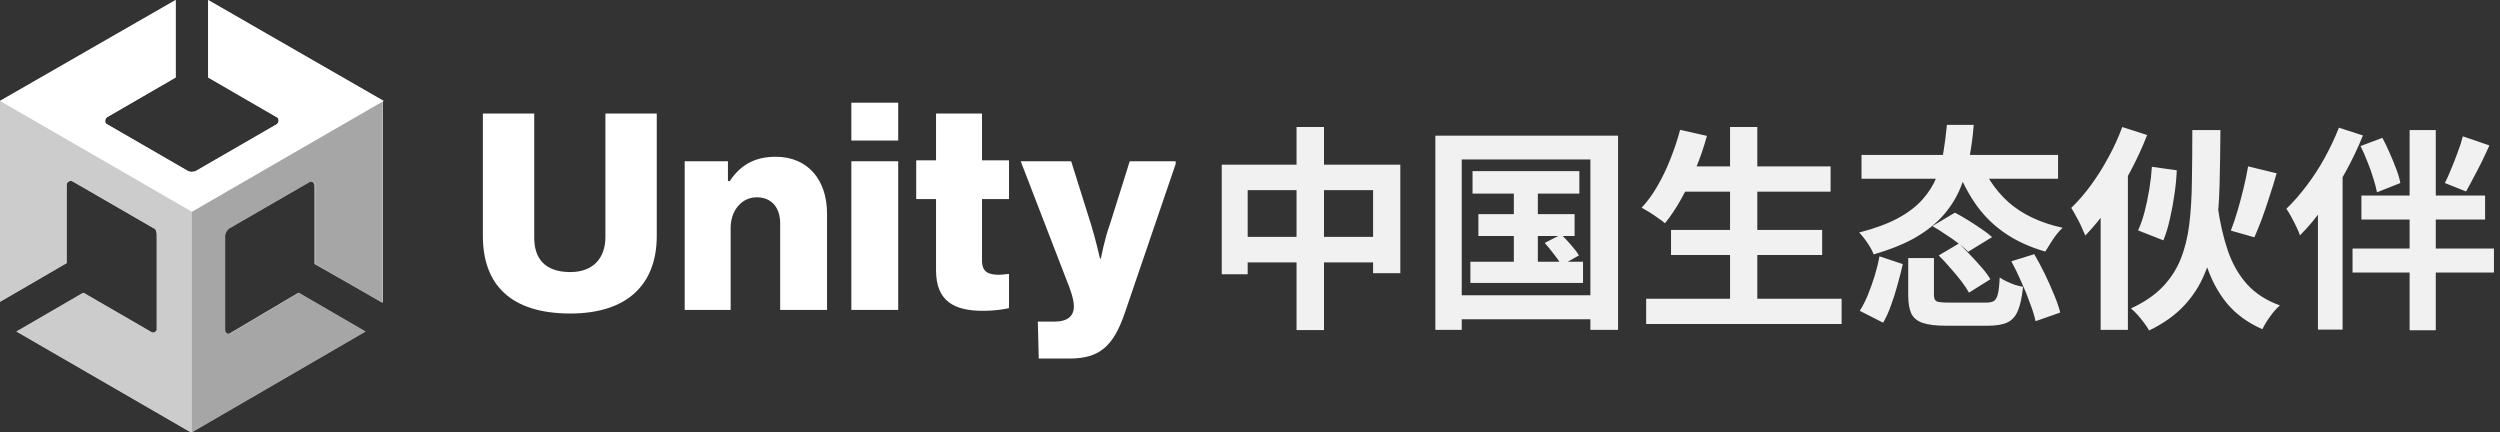
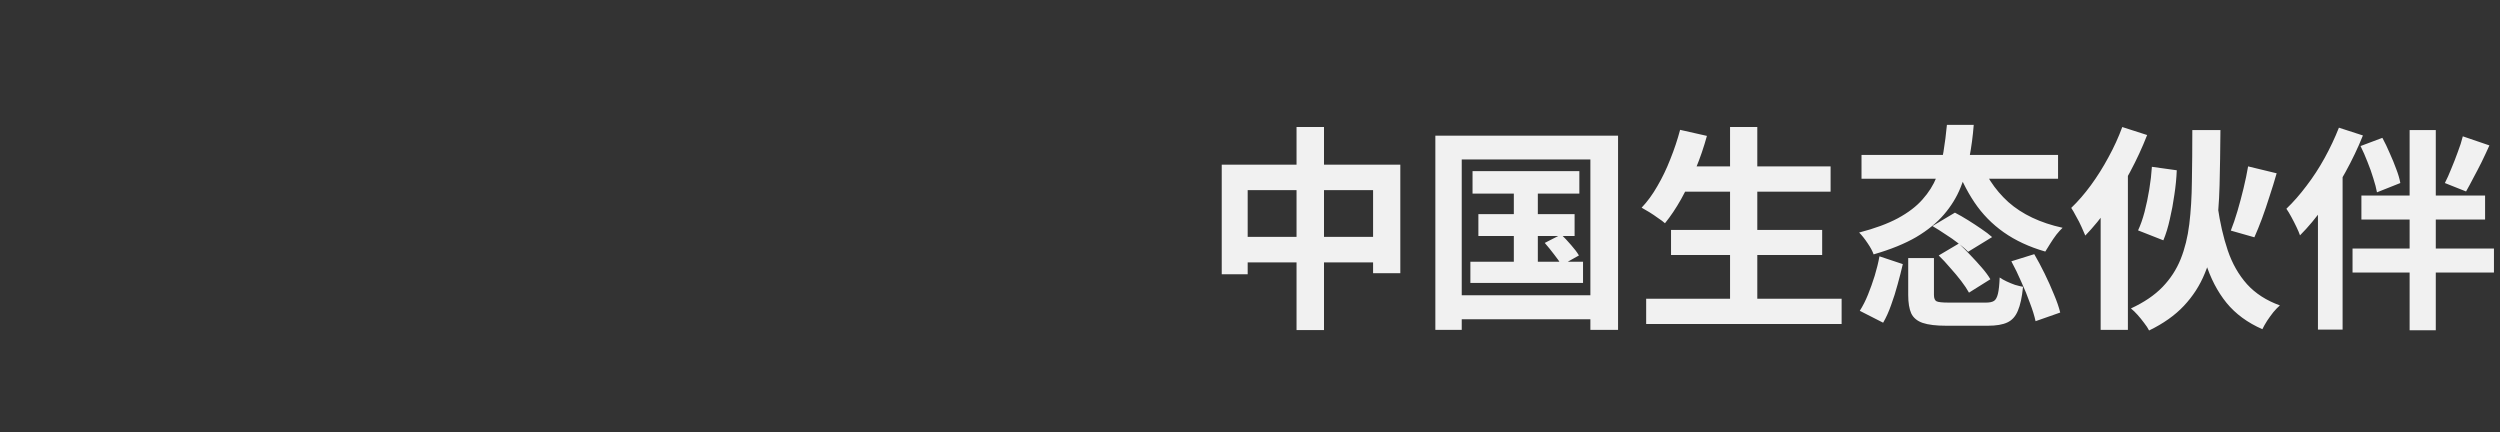
<svg xmlns="http://www.w3.org/2000/svg" width="185" height="32" viewBox="0 0 185 32" fill="none">
  <rect x="0" y="0" width="185" height="32" fill="#333333" stroke="none" />
  <g clip-path="url(#clip0_692_1488)">
    <path d="M35.733 17.467V8.4H39.533V17.6C39.533 19.067 40.267 20.133 42.2 20.133C43.933 20.133 44.8 19.067 44.8 17.533V8.4H48.6V17.467C48.6 21 46.467 23.2 42.2 23.2C37.8 23.2 35.733 21.067 35.733 17.467Z" fill="white" />
    <path d="M50.533 11.933H53.867V13.4H54C54.8 12.2 55.867 11.6 57.4 11.6C59.8 11.6 61.2 13.333 61.2 15.8V22.933H57.733V16.533C57.733 15.4 57.133 14.6 56 14.6C54.867 14.6 54.067 15.6 54.067 16.867V22.933H50.667V11.933H50.533Z" fill="white" />
    <path fill-rule="evenodd" clip-rule="evenodd" d="M66.467 7.6H63V10.4H66.467V7.6ZM66.467 11.933H63V22.933H66.467V11.933Z" fill="white" />
    <path d="M69.267 20V14.733H67.8V11.867H69.267V8.4H72.667V11.867H74.667V14.733H72.667V19.267C72.667 20.133 73.133 20.333 73.933 20.333C74.2 20.333 74.6 20.267 74.667 20.267V22.8C74.4 22.867 73.667 23 72.733 23C70.667 23 69.267 22.333 69.267 20Z" fill="white" />
    <path d="M76.8 23.8H78C79 23.8 79.467 23.4 79.467 22.666C79.467 22.2 79.267 21.533 78.8 20.4L75.533 11.933H79.267L80.733 16.6C81.067 17.666 81.4 19.133 81.4 19.133H81.467C81.467 19.133 81.733 17.666 82.133 16.6L83.6 11.933H87.067L83.267 23.067C82.4 25.666 81.333 26.533 79.133 26.533H76.867L76.8 23.8Z" fill="white" />
    <path d="M28.333 22.4V7.467L15.4 0V5.733L20.467 8.667C20.667 8.733 20.667 9.067 20.467 9.2L14.467 12.667C14.267 12.733 14.067 12.733 13.933 12.667L7.933 9.2C7.733 9.133 7.733 8.8 7.933 8.667L13 5.733V0L0 7.467V22.333V22.267V22.333L4.933 19.467V13.667C4.933 13.467 5.2 13.333 5.333 13.4L11.333 16.867C11.533 16.933 11.6 17.133 11.6 17.4V24.333C11.6 24.533 11.333 24.667 11.2 24.6L6.133 21.667L1.2 24.533L14.133 32L27 24.533L22.067 21.667L17 24.667C16.8 24.8 16.6 24.6 16.6 24.4V17.467C16.6 17.267 16.733 17.067 16.867 16.933L22.867 13.467C23.067 13.333 23.267 13.533 23.267 13.733V19.533L28.333 22.4Z" fill="#CCCCCC" />
    <path d="M14.2 32L27.067 24.533L22.133 21.667L17.067 24.667C16.867 24.8 16.667 24.6 16.667 24.4V17.467C16.667 17.267 16.8 17.067 16.933 16.933L22.933 13.467C23.133 13.333 23.333 13.533 23.333 13.733V19.533L28.267 22.4V7.467L14.2 15.667V32Z" fill="#A6A6A6" />
    <path d="M11.267 24.6L6.2 21.667L1.267 24.533L14.133 32V15.6L0 7.467V22.333V22.267V22.333L4.933 19.467V13.667C4.933 13.467 5.2 13.333 5.333 13.4L11.333 16.867C11.533 16.933 11.6 17.133 11.6 17.4V24.333C11.733 24.533 11.467 24.667 11.267 24.6Z" fill="#CCCCCC" />
    <path d="M15.4 0V5.733L20.467 8.667C20.667 8.733 20.667 9.067 20.467 9.2L14.467 12.667C14.267 12.733 14.067 12.733 13.933 12.667L7.933 9.2C7.733 9.133 7.733 8.8 7.933 8.667L13 5.733V0L0 7.467L14.2 15.667L28.4 7.467L15.4 0Z" fill="white" />
  </g>
  <path d="M90.408 12.184H103.624V20.216H101.608V14.072H92.328V20.296H90.408V12.184ZM91.4 17.528H102.728V19.416H91.4V17.528ZM95.944 9.4H97.976V24.424H95.944V9.4ZM108.968 12.664H116.872V14.328H108.968V12.664ZM109.4 15.848H116.52V17.464H109.4V15.848ZM108.808 19.368H117.144V20.936H108.808V19.368ZM112.024 13.192H113.8V20.2H112.024V13.192ZM114.312 17.976L115.528 17.352C115.763 17.576 116.008 17.837 116.264 18.136C116.52 18.424 116.712 18.68 116.84 18.904L115.56 19.624C115.432 19.4 115.245 19.133 115 18.824C114.765 18.515 114.536 18.232 114.312 17.976ZM106.216 10.04H119.736V24.408H117.688V11.8H108.168V24.408H106.216V10.04ZM107.288 21.848H118.632V23.624H107.288V21.848ZM124.328 12.312H135.464V14.184H124.328V12.312ZM123.656 17.016H134.84V18.872H123.656V17.016ZM121.816 22.104H136.28V23.976H121.816V22.104ZM128.024 9.4H130.04V23.016H128.024V9.4ZM124.328 9.608L126.312 10.056C126.088 10.877 125.811 11.688 125.48 12.488C125.149 13.288 124.792 14.035 124.408 14.728C124.024 15.411 123.624 16.008 123.208 16.52C123.08 16.403 122.909 16.275 122.696 16.136C122.493 15.987 122.28 15.843 122.056 15.704C121.832 15.565 121.64 15.453 121.48 15.368C121.907 14.92 122.296 14.387 122.648 13.768C123.011 13.149 123.331 12.483 123.608 11.768C123.896 11.053 124.136 10.333 124.328 9.608ZM137.752 11.464H152.296V13.224H137.752V11.464ZM144.072 9.24H146.056C145.992 10.072 145.885 10.877 145.736 11.656C145.597 12.424 145.379 13.165 145.08 13.88C144.792 14.595 144.381 15.261 143.848 15.88C143.325 16.488 142.643 17.043 141.8 17.544C140.957 18.035 139.907 18.461 138.648 18.824C138.563 18.579 138.413 18.301 138.2 17.992C137.987 17.672 137.779 17.411 137.576 17.208C138.728 16.909 139.683 16.557 140.44 16.152C141.208 15.736 141.816 15.272 142.264 14.76C142.723 14.248 143.069 13.699 143.304 13.112C143.539 12.515 143.709 11.891 143.816 11.24C143.923 10.589 144.008 9.923 144.072 9.24ZM146.392 11.528C146.861 12.893 147.603 14.035 148.616 14.952C149.64 15.859 150.979 16.493 152.632 16.856C152.493 16.984 152.339 17.155 152.168 17.368C152.008 17.581 151.859 17.8 151.72 18.024C151.581 18.237 151.459 18.435 151.352 18.616C150.168 18.275 149.144 17.8 148.28 17.192C147.416 16.584 146.691 15.843 146.104 14.968C145.517 14.093 145.021 13.08 144.616 11.928L146.392 11.528ZM143 16.728L144.664 15.736C144.973 15.896 145.299 16.083 145.64 16.296C145.981 16.509 146.307 16.723 146.616 16.936C146.936 17.149 147.203 17.352 147.416 17.544L145.64 18.632C145.459 18.44 145.219 18.232 144.92 18.008C144.621 17.773 144.301 17.549 143.96 17.336C143.629 17.112 143.309 16.909 143 16.728ZM141.208 19.096H143.112V21.816C143.112 22.072 143.176 22.232 143.304 22.296C143.432 22.36 143.731 22.392 144.2 22.392C144.285 22.392 144.413 22.392 144.584 22.392C144.765 22.392 144.968 22.392 145.192 22.392C145.416 22.392 145.645 22.392 145.88 22.392C146.115 22.392 146.328 22.392 146.52 22.392C146.712 22.392 146.861 22.392 146.968 22.392C147.235 22.392 147.432 22.349 147.56 22.264C147.688 22.179 147.784 22.003 147.848 21.736C147.912 21.469 147.955 21.069 147.976 20.536C148.115 20.632 148.285 20.728 148.488 20.824C148.691 20.92 148.899 21.005 149.112 21.08C149.336 21.144 149.533 21.192 149.704 21.224C149.629 21.992 149.501 22.584 149.32 23C149.149 23.416 148.888 23.704 148.536 23.864C148.195 24.024 147.72 24.104 147.112 24.104C147.016 24.104 146.861 24.104 146.648 24.104C146.445 24.104 146.211 24.104 145.944 24.104C145.688 24.104 145.427 24.104 145.16 24.104C144.893 24.104 144.659 24.104 144.456 24.104C144.253 24.104 144.104 24.104 144.008 24.104C143.272 24.104 142.696 24.035 142.28 23.896C141.875 23.757 141.592 23.523 141.432 23.192C141.283 22.861 141.208 22.408 141.208 21.832V19.096ZM143.464 18.904L144.952 18.024C145.229 18.28 145.517 18.568 145.816 18.888C146.115 19.197 146.397 19.507 146.664 19.816C146.931 20.125 147.139 20.408 147.288 20.664L145.704 21.656C145.565 21.4 145.373 21.112 145.128 20.792C144.883 20.472 144.611 20.147 144.312 19.816C144.024 19.475 143.741 19.171 143.464 18.904ZM148.84 19.336L150.536 18.808C150.792 19.245 151.048 19.725 151.304 20.248C151.56 20.771 151.789 21.283 151.992 21.784C152.205 22.285 152.36 22.733 152.456 23.128L150.632 23.768C150.547 23.373 150.408 22.925 150.216 22.424C150.035 21.912 149.821 21.389 149.576 20.856C149.341 20.312 149.096 19.805 148.84 19.336ZM139.08 18.968L140.808 19.544C140.701 20.013 140.573 20.515 140.424 21.048C140.285 21.571 140.125 22.077 139.944 22.568C139.773 23.059 139.576 23.496 139.352 23.88L137.624 23C137.848 22.648 138.051 22.248 138.232 21.8C138.413 21.352 138.579 20.888 138.728 20.408C138.877 19.917 138.995 19.437 139.08 18.968ZM166.36 12.312L168.472 12.824C168.312 13.389 168.136 13.96 167.944 14.536C167.763 15.112 167.576 15.661 167.384 16.184C167.192 16.696 167.005 17.155 166.824 17.56L165.08 17.064C165.251 16.637 165.416 16.152 165.576 15.608C165.736 15.064 165.885 14.504 166.024 13.928C166.163 13.352 166.275 12.813 166.36 12.312ZM159.24 12.344L161.08 12.6C161.059 13.176 161 13.779 160.904 14.408C160.819 15.027 160.707 15.629 160.568 16.216C160.44 16.803 160.28 17.325 160.088 17.784L158.216 17.048C158.397 16.664 158.557 16.211 158.696 15.688C158.835 15.155 158.952 14.595 159.048 14.008C159.144 13.421 159.208 12.867 159.24 12.344ZM157.048 9.4L158.888 9.992C158.536 10.899 158.115 11.811 157.624 12.728C157.144 13.635 156.621 14.493 156.056 15.304C155.491 16.104 154.909 16.813 154.312 17.432C154.248 17.272 154.157 17.064 154.04 16.808C153.923 16.541 153.789 16.28 153.64 16.024C153.501 15.757 153.379 15.544 153.272 15.384C153.773 14.904 154.259 14.344 154.728 13.704C155.197 13.064 155.629 12.376 156.024 11.64C156.429 10.904 156.771 10.157 157.048 9.4ZM155.448 13.864L157.448 11.88L157.464 11.896V24.408H155.448V13.864ZM162.232 9.624H164.312C164.301 11.085 164.28 12.451 164.248 13.72C164.216 14.989 164.12 16.168 163.96 17.256C163.8 18.333 163.533 19.32 163.16 20.216C162.797 21.112 162.28 21.917 161.608 22.632C160.947 23.336 160.088 23.944 159.032 24.456C158.947 24.285 158.824 24.099 158.664 23.896C158.515 23.693 158.355 23.496 158.184 23.304C158.013 23.112 157.848 22.952 157.688 22.824C158.659 22.376 159.437 21.848 160.024 21.24C160.611 20.632 161.059 19.944 161.368 19.176C161.677 18.408 161.891 17.544 162.008 16.584C162.125 15.624 162.189 14.568 162.2 13.416C162.221 12.253 162.232 10.989 162.232 9.624ZM164.104 15.256C164.275 16.461 164.525 17.555 164.856 18.536C165.187 19.507 165.661 20.339 166.28 21.032C166.899 21.715 167.709 22.237 168.712 22.6C168.563 22.728 168.403 22.893 168.232 23.096C168.072 23.299 167.917 23.512 167.768 23.736C167.619 23.971 167.501 24.179 167.416 24.36C166.317 23.88 165.432 23.229 164.76 22.408C164.088 21.576 163.571 20.579 163.208 19.416C162.845 18.253 162.563 16.936 162.36 15.464L164.104 15.256ZM178.312 9.624H180.248V24.44H178.312V9.624ZM174.744 14.472H183.896V16.248H174.744V14.472ZM174.088 18.392H184.552V20.168H174.088V18.392ZM174.68 10.808L176.296 10.2C176.488 10.552 176.669 10.931 176.84 11.336C177.021 11.731 177.181 12.12 177.32 12.504C177.469 12.888 177.571 13.235 177.624 13.544L175.896 14.232C175.843 13.933 175.752 13.587 175.624 13.192C175.507 12.797 175.363 12.392 175.192 11.976C175.032 11.56 174.861 11.171 174.68 10.808ZM182.248 10.088L184.216 10.76C184.035 11.165 183.843 11.576 183.64 11.992C183.437 12.397 183.235 12.787 183.032 13.16C182.84 13.533 182.659 13.869 182.488 14.168L180.92 13.544C181.08 13.235 181.24 12.877 181.4 12.472C181.571 12.067 181.731 11.656 181.88 11.24C182.04 10.824 182.163 10.44 182.248 10.088ZM173.08 9.448L174.856 10.024C174.493 10.931 174.061 11.837 173.56 12.744C173.069 13.64 172.536 14.493 171.96 15.304C171.395 16.104 170.808 16.808 170.2 17.416C170.147 17.256 170.061 17.053 169.944 16.808C169.827 16.563 169.699 16.312 169.56 16.056C169.421 15.8 169.299 15.597 169.192 15.448C169.704 14.957 170.2 14.392 170.68 13.752C171.171 13.112 171.619 12.424 172.024 11.688C172.429 10.952 172.781 10.205 173.08 9.448ZM171.528 13.864L173.352 12.04V12.056V24.392H171.528V13.864Z" fill="#F1F1F1" />
  <defs>
    <clipPath id="clip0_692_1488">
-       <rect width="87" height="32" fill="white" />
-     </clipPath>
+       </clipPath>
  </defs>
</svg>